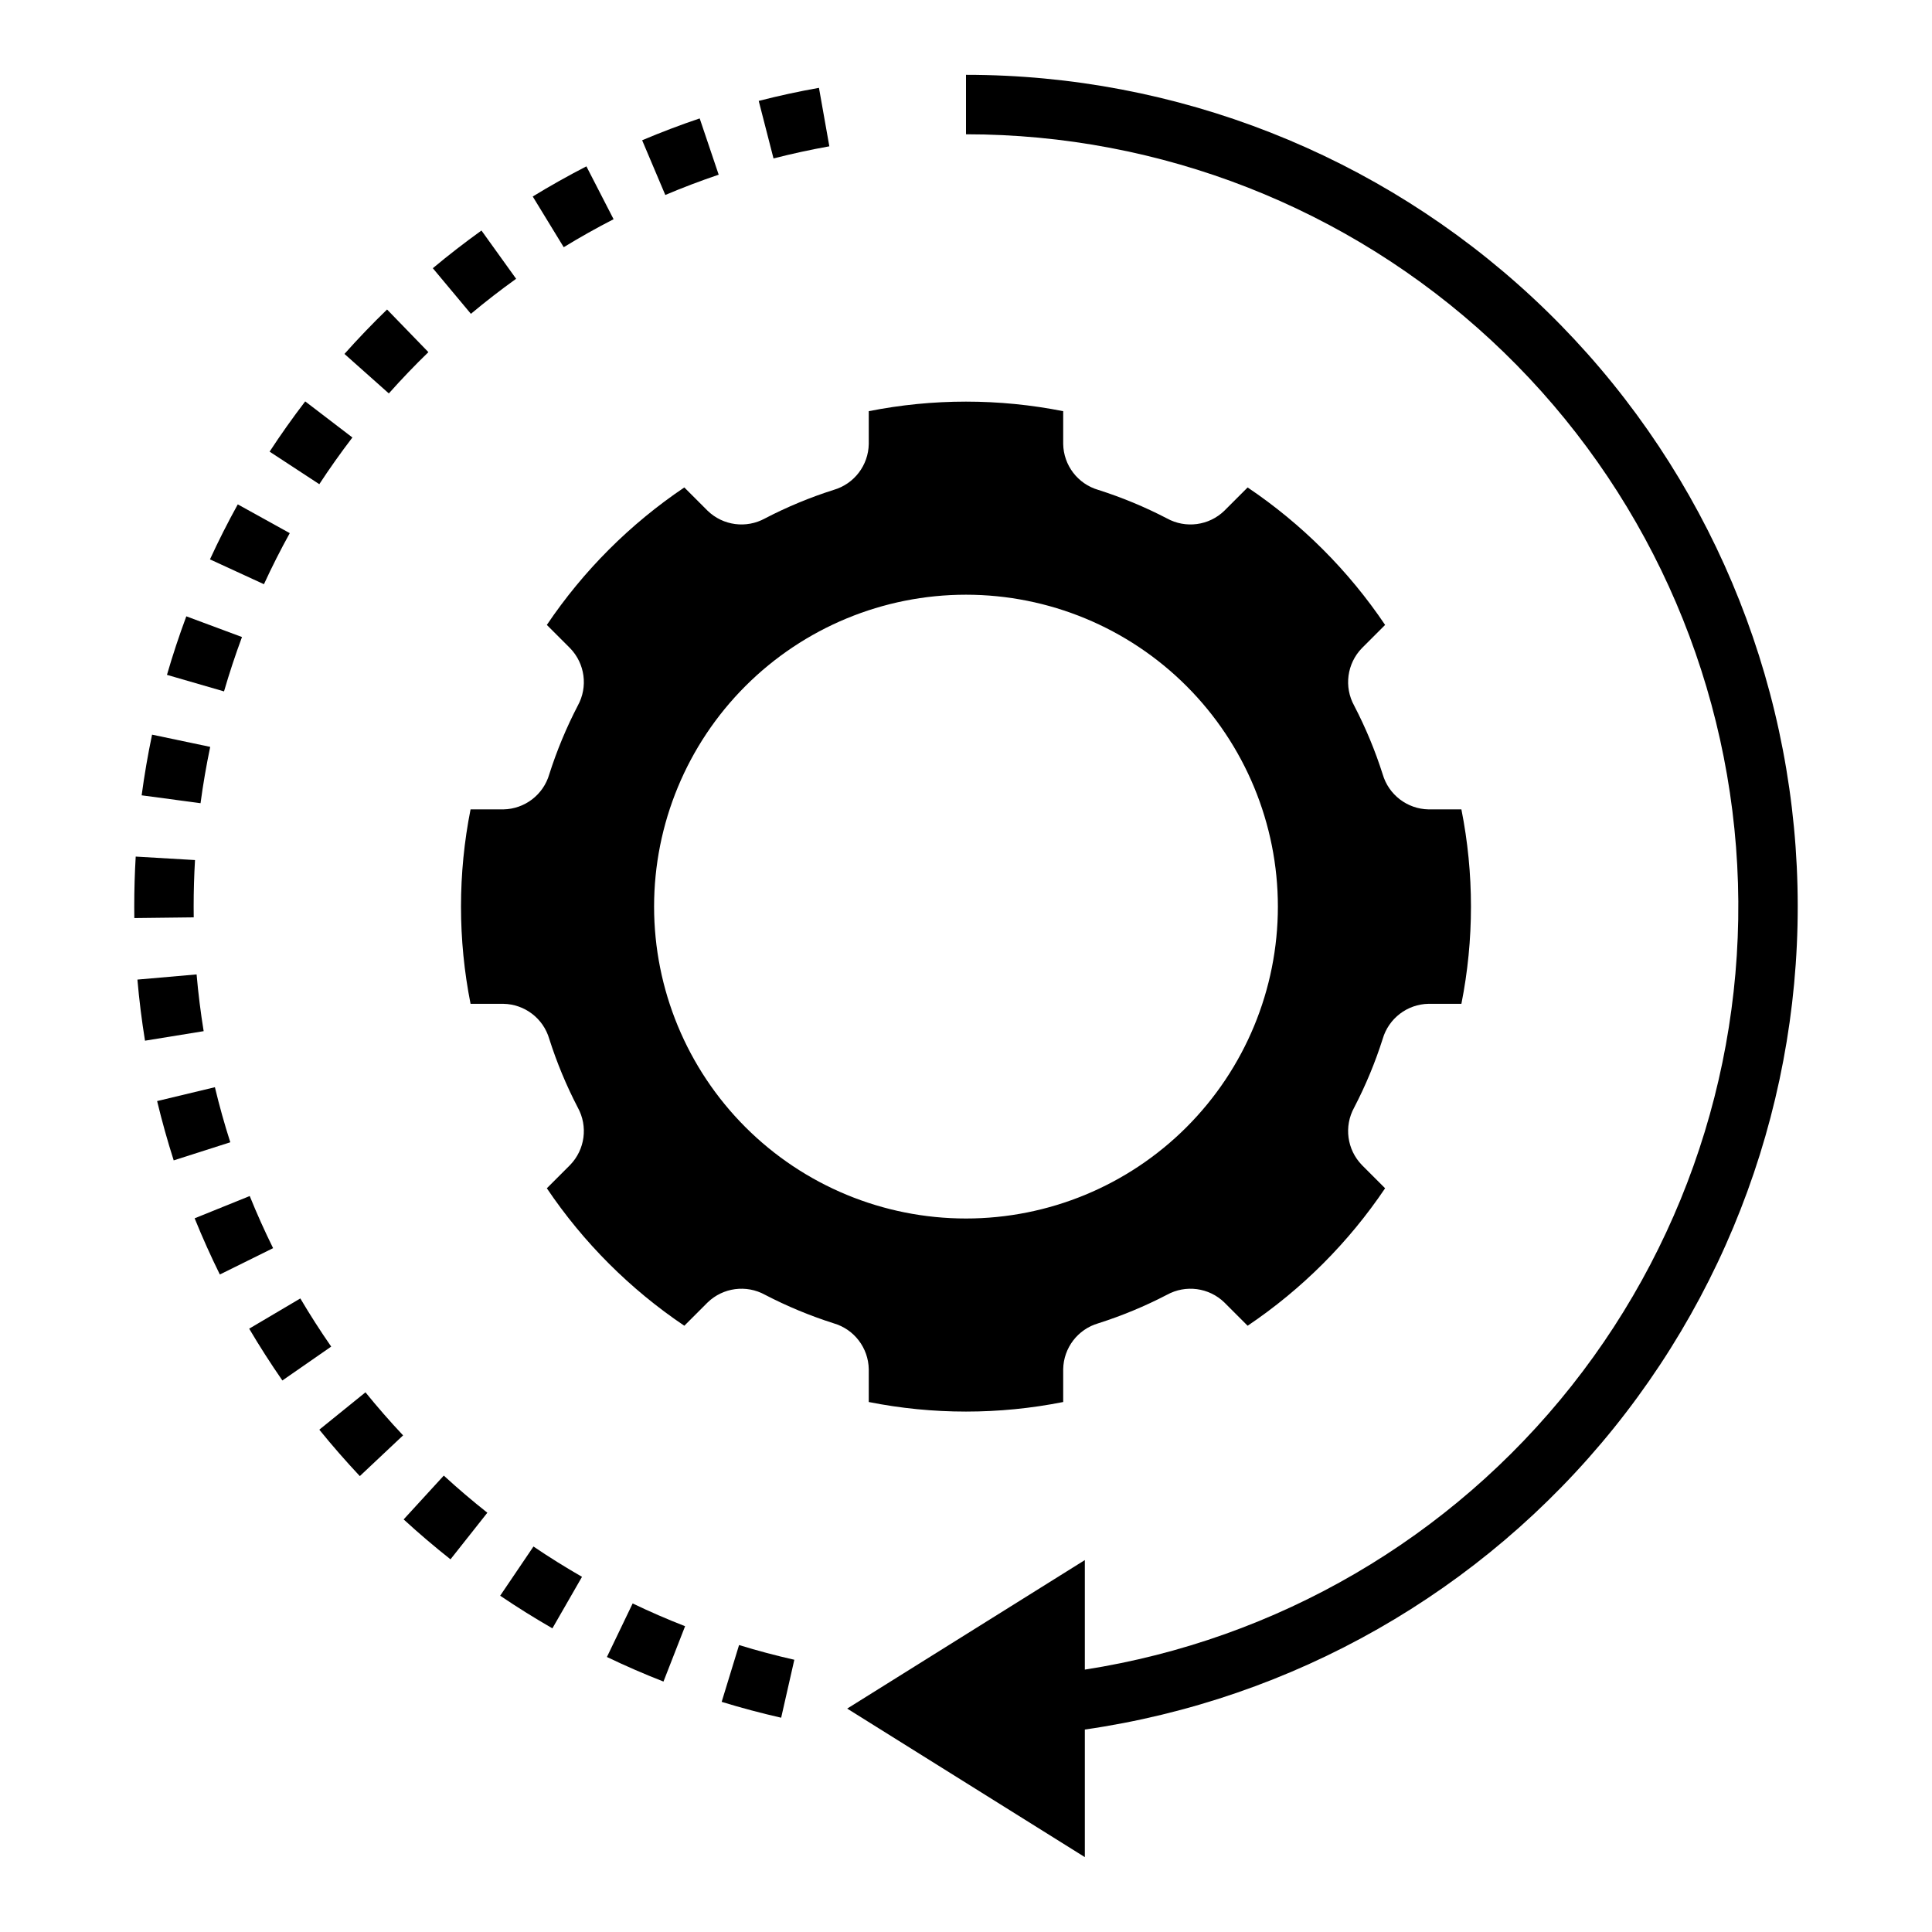
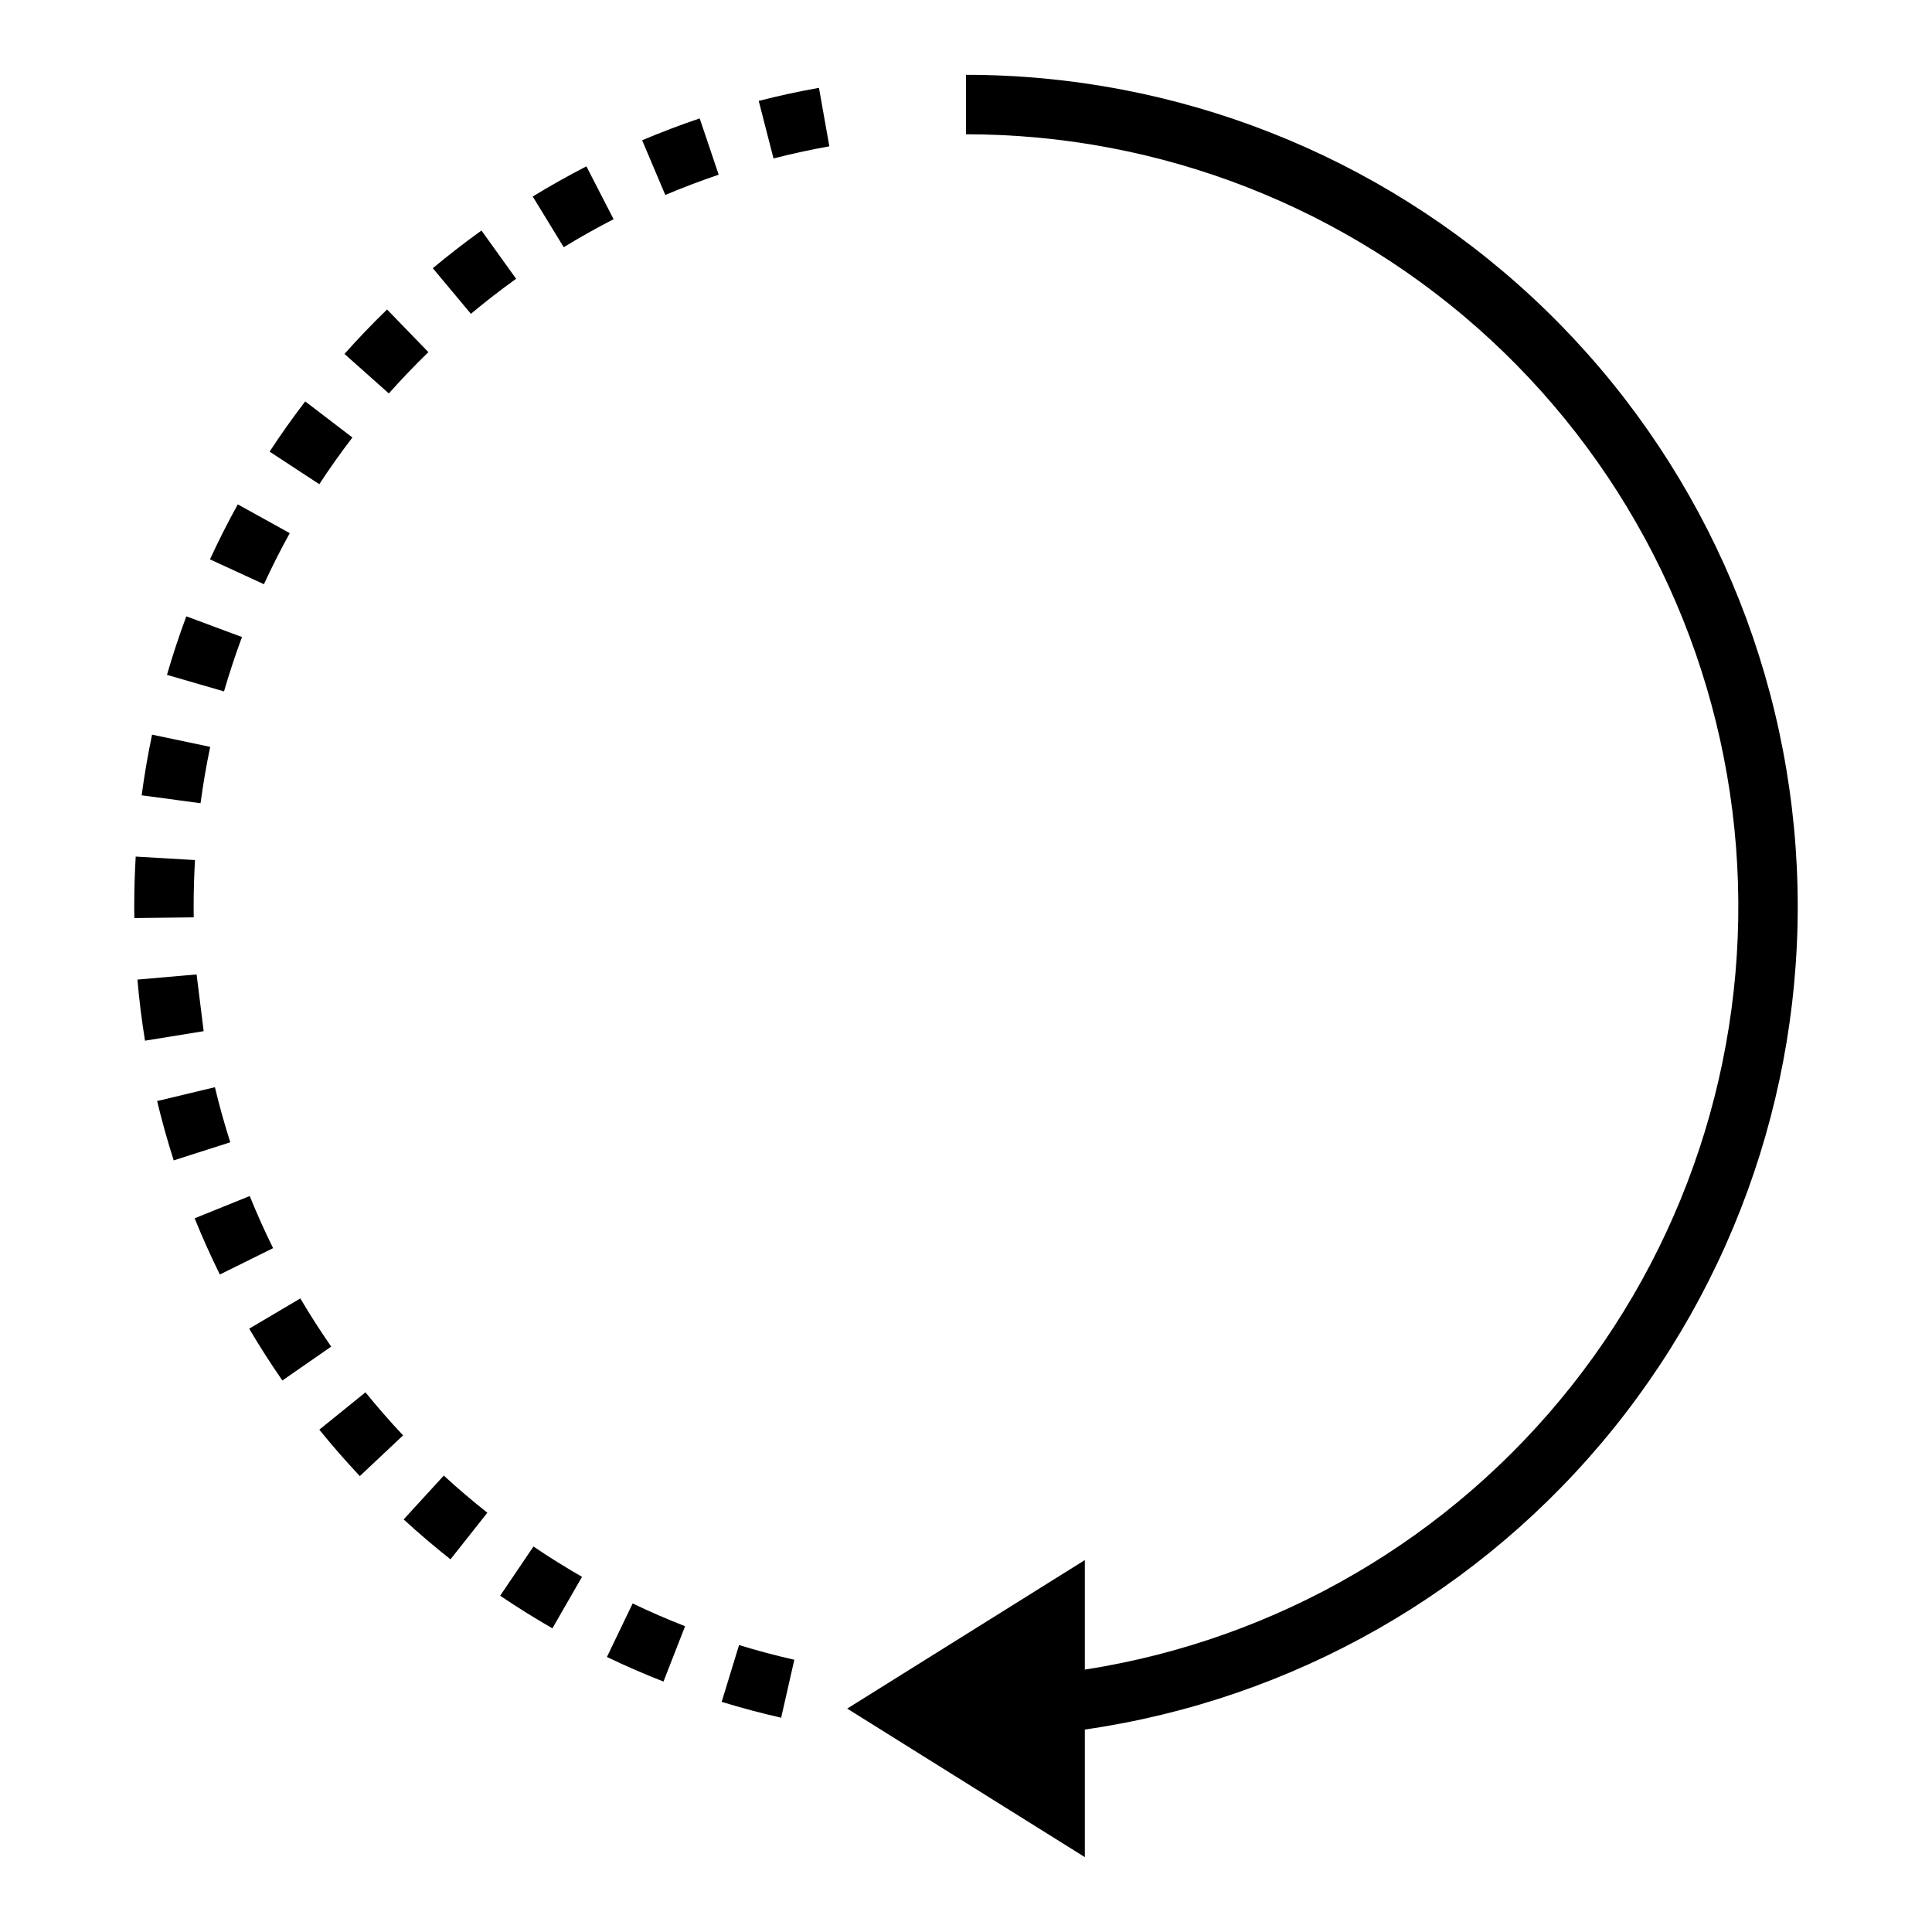
<svg xmlns="http://www.w3.org/2000/svg" fill="#000000" width="800px" height="800px" version="1.1" viewBox="144 144 512 512">
  <g>
-     <path d="m374.23 506.86v8.688c17.012 3.379 34.52 3.379 51.527 0v-8.688c0.098-5.66 3.867-10.594 9.301-12.172 6.269-1.992 12.355-4.519 18.191-7.555 4.965-2.738 11.133-1.918 15.207 2.023l6.18 6.18c14.379-9.684 26.75-22.055 36.434-36.434l-6.18-6.18h0.004c-3.941-4.074-4.762-10.246-2.027-15.207 3.035-5.84 5.566-11.926 7.559-18.195 1.578-5.434 6.512-9.203 12.168-9.301h8.691c3.379-17.008 3.379-34.516 0-51.523h-8.691c-5.656-0.098-10.59-3.871-12.168-9.305-1.992-6.266-4.523-12.355-7.559-18.191-2.734-4.961-1.914-11.133 2.023-15.207l6.18-6.18c-9.684-14.379-22.055-26.75-36.434-36.434l-6.18 6.18c-4.074 3.941-10.242 4.762-15.207 2.023-5.836-3.035-11.922-5.562-18.191-7.555-5.434-1.578-9.203-6.512-9.301-12.172v-8.688c-17.008-3.379-34.516-3.379-51.527 0v8.691c-0.094 5.656-3.867 10.59-9.301 12.168-6.269 1.992-12.355 4.519-18.191 7.555-4.965 2.738-11.133 1.918-15.207-2.023l-6.18-6.18c-14.379 9.684-26.75 22.059-36.434 36.434l6.18 6.18c3.941 4.078 4.762 10.246 2.023 15.207-3.035 5.84-5.562 11.926-7.559 18.195-1.578 5.434-6.512 9.203-12.168 9.301h-8.691c-3.379 17.008-3.379 34.516 0 51.527h8.691c5.656 0.094 10.59 3.867 12.168 9.301 1.996 6.269 4.523 12.355 7.559 18.191 2.738 4.965 1.918 11.133-2.023 15.207l-6.18 6.18c9.684 14.379 22.055 26.75 36.434 36.434l6.18-6.18c4.074-3.941 10.242-4.762 15.207-2.023 5.836 3.035 11.922 5.562 18.191 7.559 5.434 1.574 9.207 6.512 9.301 12.168zm-56.891-122.6c0-21.922 8.707-42.945 24.207-58.445 15.504-15.504 36.527-24.211 58.449-24.211s42.945 8.707 58.445 24.211c15.5 15.5 24.211 36.523 24.211 58.445s-8.711 42.945-24.211 58.449c-15.5 15.5-36.523 24.207-58.445 24.207s-42.945-8.707-58.449-24.207c-15.5-15.504-24.207-36.527-24.207-58.449z" />
    <path d="m400 163.84v15.746c51.547-0.004 101.2 19.445 139.03 54.457 37.832 35.016 61.055 83.016 65.035 134.41 3.977 51.395-11.586 102.39-43.582 142.81-31.992 40.418-78.059 67.273-128.99 75.203v-29.027l-62.977 39.359 62.977 39.359v-33.809c55.152-7.953 105.24-36.504 140.19-79.902 34.949-43.402 52.16-98.43 48.168-154.01-3.988-55.582-28.887-107.59-69.68-145.55-40.789-37.961-94.445-59.062-150.17-59.055z" />
    <path d="m293.39 209.51c4.273-2.613 8.723-5.113 13.215-7.418l-7.203-14.008c-4.836 2.492-9.617 5.172-14.223 7.988z" />
    <path d="m257.53 237.32-10.953-11.301c-3.891 3.766-7.691 7.734-11.293 11.777l11.762 10.469c3.34-3.758 6.871-7.441 10.484-10.945z" />
    <path d="m335.25 595.01c5.18 1.59 10.488 3.004 15.766 4.203l3.488-15.359c-4.902-1.105-9.832-2.422-14.645-3.898z" />
    <path d="m320.31 195.67c4.606-1.953 9.367-3.758 14.148-5.375l-5.035-14.914c-5.156 1.738-10.285 3.691-15.25 5.789z" />
-     <path d="m196.1 402.23-15.684 1.371c0.469 5.398 1.145 10.848 2.012 16.191l15.543-2.523c-0.805-4.961-1.434-10.02-1.871-15.039z" />
+     <path d="m196.1 402.23-15.684 1.371c0.469 5.398 1.145 10.848 2.012 16.191l15.543-2.523z" />
    <path d="m276.55 566.88c4.481 3.035 9.137 5.941 13.84 8.648l7.848-13.652c-4.375-2.516-8.703-5.211-12.863-8.035z" />
    <path d="m200.95 432.12-15.312 3.676c1.266 5.258 2.742 10.547 4.394 15.715l15-4.797c-1.543-4.801-2.914-9.711-4.082-14.594z" />
    <path d="m195.32 384.25c0-4.137 0.121-8.242 0.359-12.324l-15.715-0.922c-0.258 4.391-0.387 8.805-0.387 13.246l0.02 3.043 15.742-0.184z" />
    <path d="m304.84 583.12c4.867 2.336 9.91 4.527 14.988 6.512l5.727-14.668c-4.711-1.836-9.387-3.867-13.895-6.035z" />
    <path d="m210.18 460.96-14.598 5.902c2.039 5.035 4.285 10.039 6.68 14.891l14.113-6.981c-2.223-4.496-4.309-9.148-6.195-13.812z" />
    <path d="m250.97 546.66c4.008 3.676 8.188 7.234 12.414 10.578l9.77-12.348c-3.934-3.113-7.816-6.418-11.547-9.84z" />
    <path d="m237.39 259.94-12.508-9.566c-3.305 4.32-6.481 8.801-9.434 13.316l13.168 8.625c2.75-4.199 5.699-8.355 8.773-12.375z" />
    <path d="m220.79 285.29-13.777-7.625c-2.621 4.734-5.102 9.641-7.371 14.574l14.305 6.582c2.109-4.59 4.414-9.141 6.844-13.531z" />
    <path d="m223.59 488.1-13.555 8.012c2.762 4.676 5.723 9.293 8.797 13.73l12.938-8.98c-2.859-4.121-5.613-8.418-8.18-12.762z" />
    <path d="m181.54 354.77 15.605 2.09c0.664-4.981 1.531-10.008 2.562-14.93l-15.406-3.242c-1.113 5.305-2.043 10.715-2.762 16.082z" />
    <path d="m228.62 522.88c3.406 4.203 7.019 8.34 10.734 12.301l11.469-10.793c-3.457-3.668-6.809-7.512-9.969-11.41z" />
    <path d="m258.7 215.08 10.094 12.086c3.848-3.215 7.879-6.344 11.984-9.285l-9.188-12.793c-4.41 3.176-8.754 6.535-12.891 9.992z" />
    <path d="m208.13 312.82-14.754-5.488c-1.887 5.066-3.613 10.285-5.129 15.512l15.121 4.383c1.41-4.848 3.012-9.699 4.762-14.406z" />
    <path d="m348.99 185.99c4.867-1.254 9.844-2.328 14.793-3.215l-2.75-15.496c-5.34 0.945-10.707 2.113-15.965 3.461z" />
  </g>
</svg>